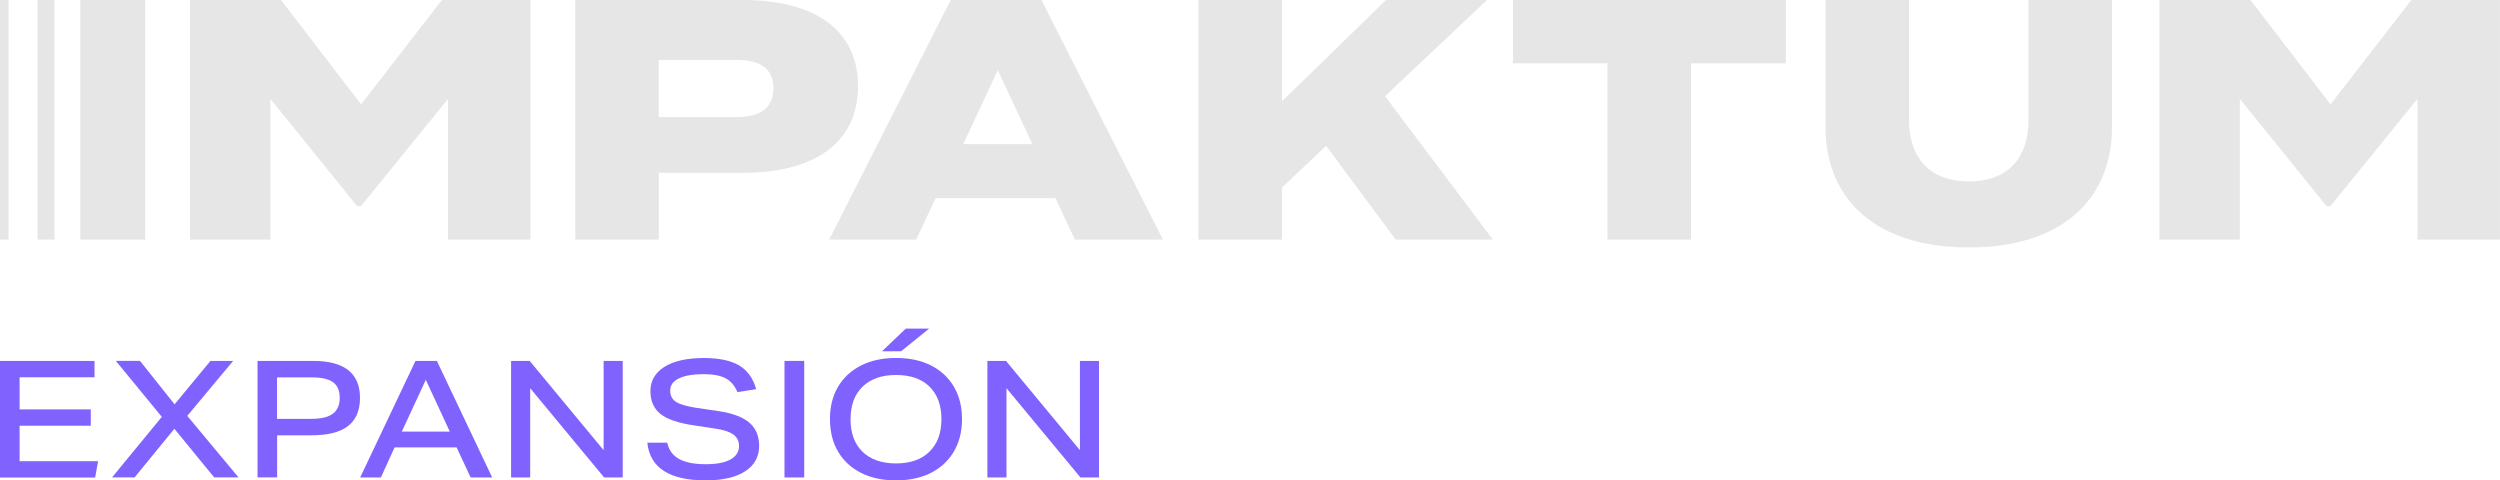
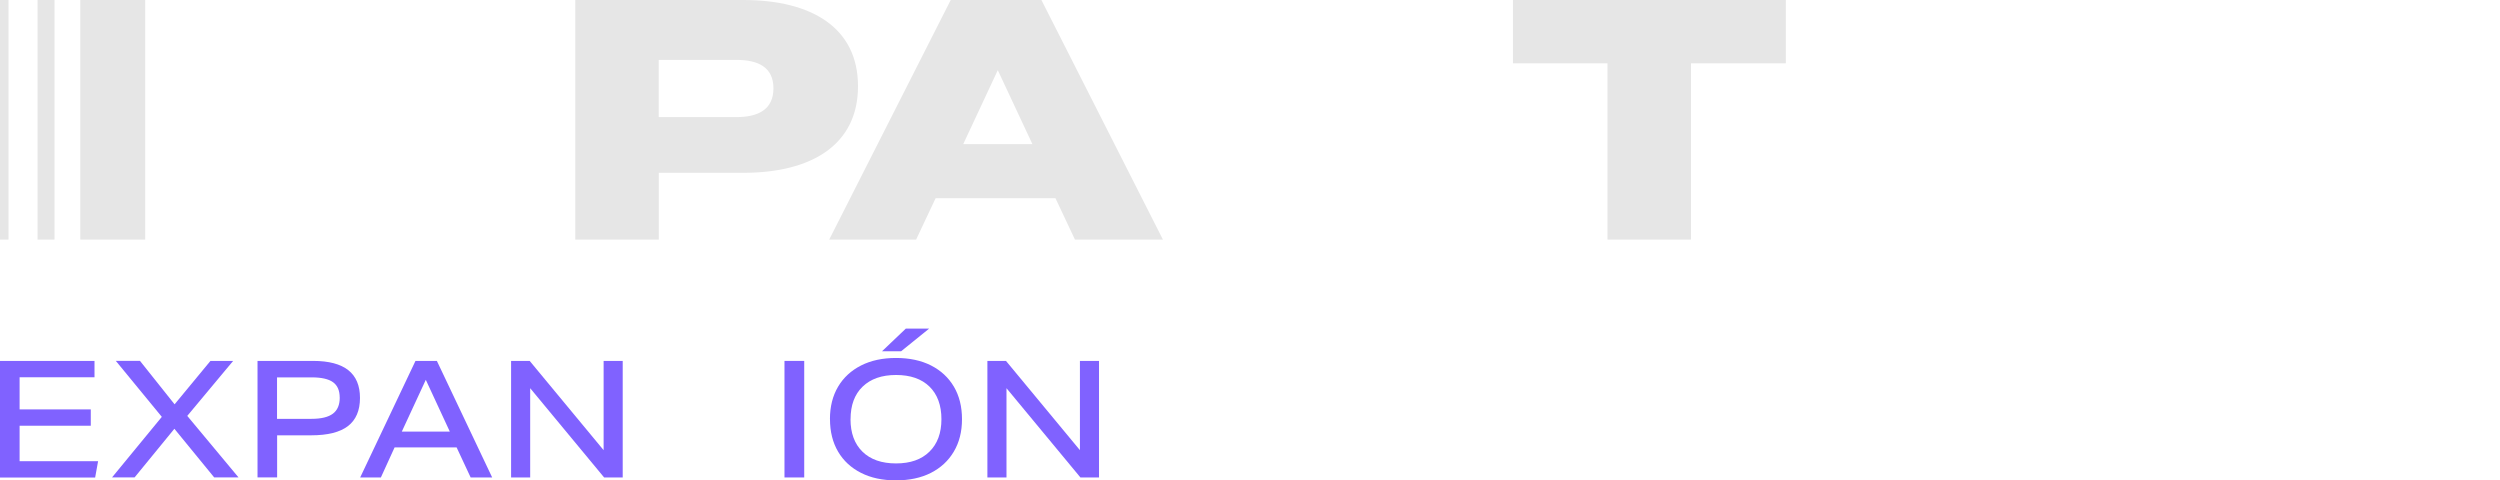
<svg xmlns="http://www.w3.org/2000/svg" id="Capa_2" data-name="Capa 2" viewBox="0 0 543.35 104.41">
  <defs>
    <style>      .cls-1 {        fill: #e6e6e6;      }      .cls-2 {        fill: #8062ff;      }    </style>
  </defs>
  <g id="UN_-_Expansión" data-name="UN - Expansión">
    <g>
      <g>
        <path class="cls-2" d="M0,78.44h20.54v3.55H4.26v6.99h15.47v3.55H4.26v7.7h17.06l-.64,3.55H0v-25.33Z" />
        <path class="cls-2" d="M37.94,87.88l7.8-9.44h4.93l-9.97,11.95,11.14,13.37h-5.29l-8.65-10.57-8.65,10.57h-4.9l10.82-13.16-10-12.17h5.25l7.52,9.44Z" />
        <path class="cls-2" d="M55.96,78.44h12.1c6.79,0,10.18,2.68,10.18,8.05,0,2.74-.88,4.78-2.62,6.12-1.75,1.34-4.41,2-7.98,2h-7.41v9.15h-4.26v-25.33ZM73.83,86.42c0-1.54-.48-2.65-1.45-3.35-.97-.7-2.51-1.05-4.61-1.05h-7.56v9.01h7.49c2.1,0,3.65-.37,4.65-1.12.99-.74,1.49-1.91,1.49-3.49Z" />
        <path class="cls-2" d="M82.78,103.77h-4.5l12.02-25.33h4.65l12.02,25.33h-4.68l-3.05-6.53h-13.48l-2.98,6.53ZM92.54,82.56l-5.21,11.24h10.43l-5.21-11.24Z" />
        <path class="cls-2" d="M111.08,78.44h4.04l16.07,19.4v-19.4h4.15v25.33h-4.04l-16.07-19.4v19.4h-4.15v-25.33Z" />
-         <path class="cls-2" d="M160.62,96.92c0-1.06-.42-1.9-1.26-2.5s-2.18-1.03-4.03-1.29l-4.43-.67c-3.43-.5-5.88-1.32-7.34-2.48s-2.2-2.83-2.2-5,1.02-4,3.07-5.27c2.05-1.26,4.89-1.9,8.53-1.9,3.31,0,5.87.54,7.68,1.61s3.05,2.8,3.71,5.16l-4.08.64c-.57-1.39-1.42-2.39-2.55-3-1.14-.6-2.73-.9-4.79-.9-2.32,0-4.11.31-5.37.92-1.26.61-1.9,1.49-1.9,2.62s.41,1.9,1.22,2.45c.82.54,2.26.98,4.35,1.31l5,.74c3,.45,5.21,1.28,6.63,2.5,1.42,1.22,2.13,2.9,2.13,5.05,0,2.36-1.01,4.2-3.03,5.52-2.02,1.31-4.88,1.97-8.57,1.97-7.9,0-12.13-2.73-12.7-8.19h4.33c.33,1.58,1.18,2.76,2.55,3.53,1.37.77,3.32,1.15,5.85,1.15,2.32,0,4.1-.34,5.34-1.03,1.24-.68,1.86-1.67,1.86-2.94Z" />
        <path class="cls-2" d="M170.5,78.44h4.29v25.33h-4.29v-25.33Z" />
        <path class="cls-2" d="M180.38,91.1c0-2.72.59-5.07,1.77-7.06,1.18-1.99,2.85-3.52,5-4.61,2.15-1.09,4.68-1.63,7.59-1.63s5.47.54,7.61,1.63c2.14,1.09,3.79,2.62,4.97,4.61,1.17,1.99,1.76,4.34,1.76,7.06s-.59,5.04-1.77,7.04-2.84,3.54-4.98,4.63c-2.14,1.09-4.68,1.63-7.61,1.63s-5.44-.54-7.59-1.63c-2.15-1.09-3.81-2.62-4.98-4.61-1.17-1.99-1.76-4.34-1.76-7.06ZM184.85,91.1c0,3.03.87,5.38,2.61,7.08s4.17,2.54,7.29,2.54,5.52-.85,7.25-2.55c1.74-1.7,2.61-4.06,2.61-7.06s-.86-5.39-2.59-7.08c-1.73-1.69-4.15-2.53-7.27-2.53s-5.52.85-7.27,2.53c-1.75,1.69-2.62,4.05-2.62,7.08ZM196.87,71.42h5.07l-6.1,4.93h-4.15l5.18-4.93Z" />
        <path class="cls-2" d="M214.6,78.44h4.04l16.07,19.4v-19.4h4.15v25.33h-4.04l-16.07-19.4v19.4h-4.15v-25.33Z" />
      </g>
      <g>
-         <path class="cls-1" d="M96.04,0l-17.56,22.69L61.08,0h-19.79v52.07h17.48v-30.58l18.82,23.28h.89l18.89-23.28v30.58h17.93V0h-19.27Z" />
        <path class="cls-1" d="M161.55,0h-36.52v52.07h18.15v-14.51h18.38c14.95,0,24.92-6.17,24.92-18.82S176.5,0,161.55,0ZM160.06,25.44h-16.89v-12.42h16.89c4.69,0,8.04,1.56,8.04,6.18s-3.35,6.25-8.04,6.25Z" />
        <path class="cls-1" d="M226.34,0h-19.71l-26.41,52.07h18.89l4.24-9h26.04l4.24,9h19.12L226.34,0ZM209.35,31.32l7.51-16.07,7.52,16.07h-15.03Z" />
-         <path class="cls-1" d="M301.02,20.9L323.19,0h-21.95l-22.61,22.02V0h-18.15v52.07h18.15v-11.31l9.59-9.07,15.11,20.38h21.12l-23.43-31.17Z" />
        <path class="cls-1" d="M328.83,0v13.76h20.54v38.31h18.15V13.76h20.61V0h-59.3Z" />
-         <path class="cls-1" d="M440.87,0v26.11c0,7.73-4.02,13.31-12.95,13.31s-13.02-5.58-13.02-13.31V0h-18.15v27.52c0,16.07,11.23,26.26,31.17,26.26s31.1-10.19,31.1-26.26V0h-18.15Z" />
-         <path class="cls-1" d="M524.08,0l-17.56,22.69L489.12,0h-19.79v52.07h17.48v-30.58l18.82,23.28h.89l18.89-23.28v30.58h17.93V0h-19.27Z" />
        <rect class="cls-1" x="17.45" y="0" width="14.11" height="52.07" />
        <rect class="cls-1" x="8.16" y="0" width="3.69" height="52.07" />
        <rect class="cls-1" width="1.85" height="52.07" />
      </g>
    </g>
  </g>
</svg>